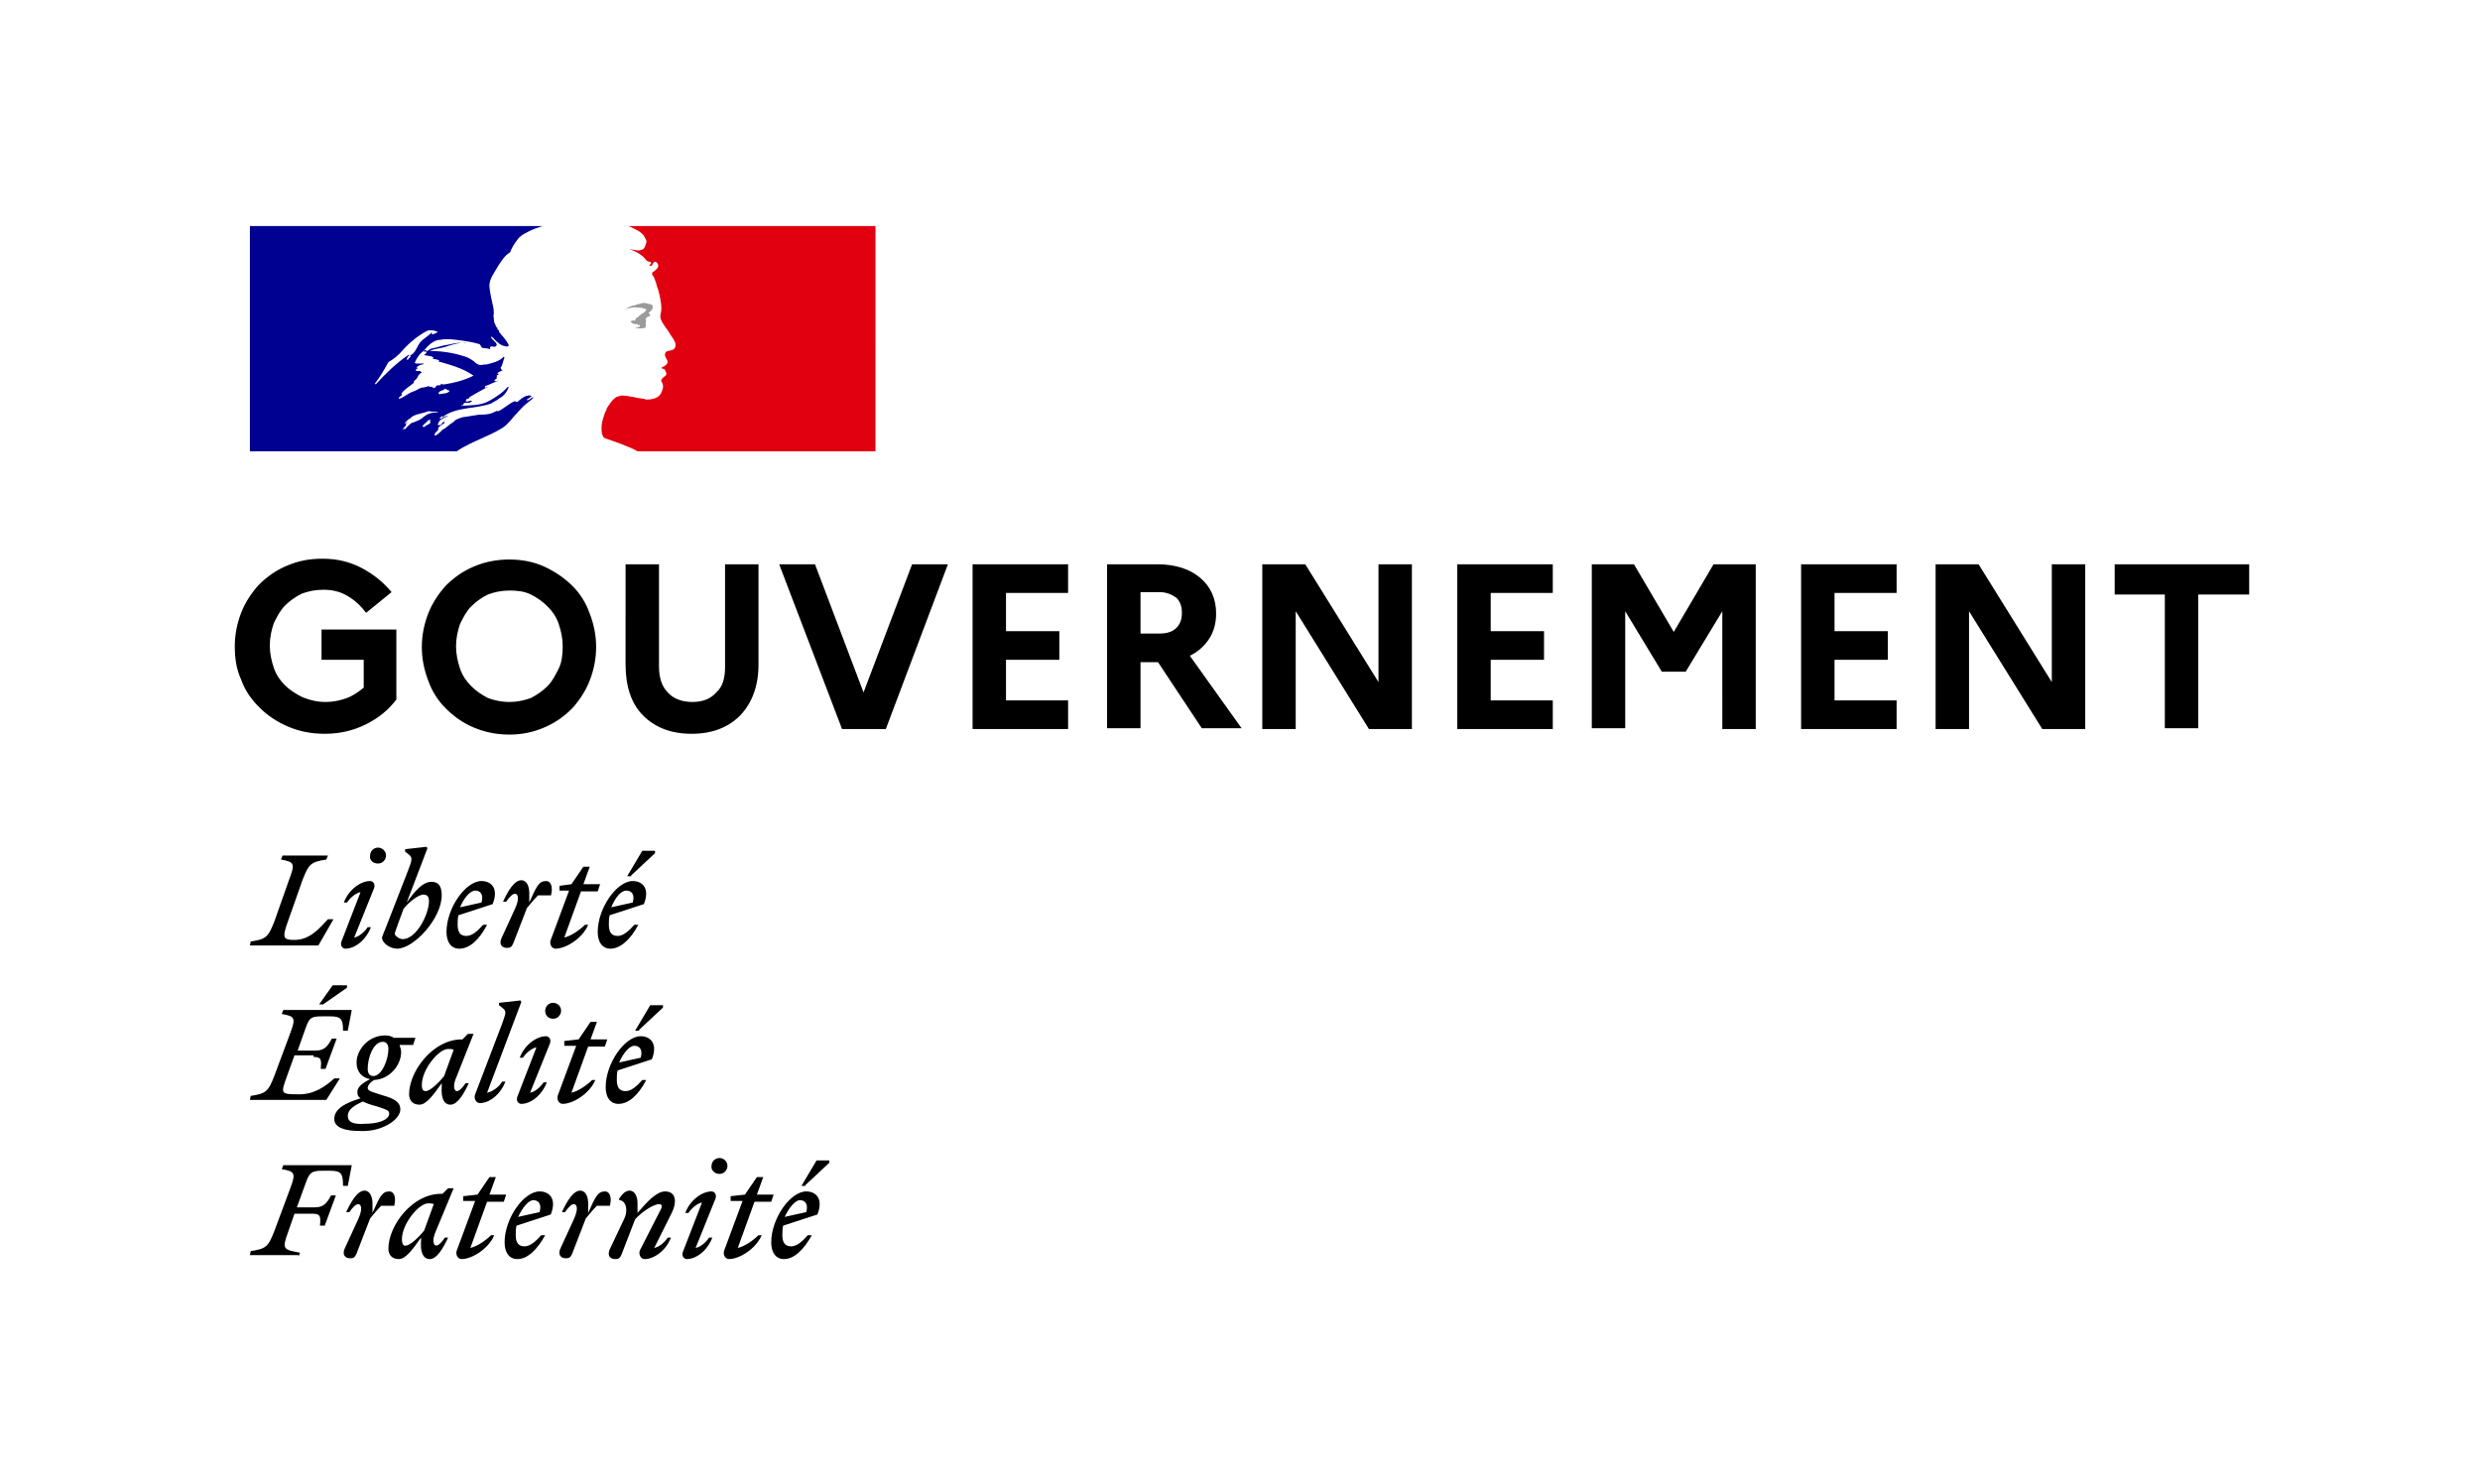
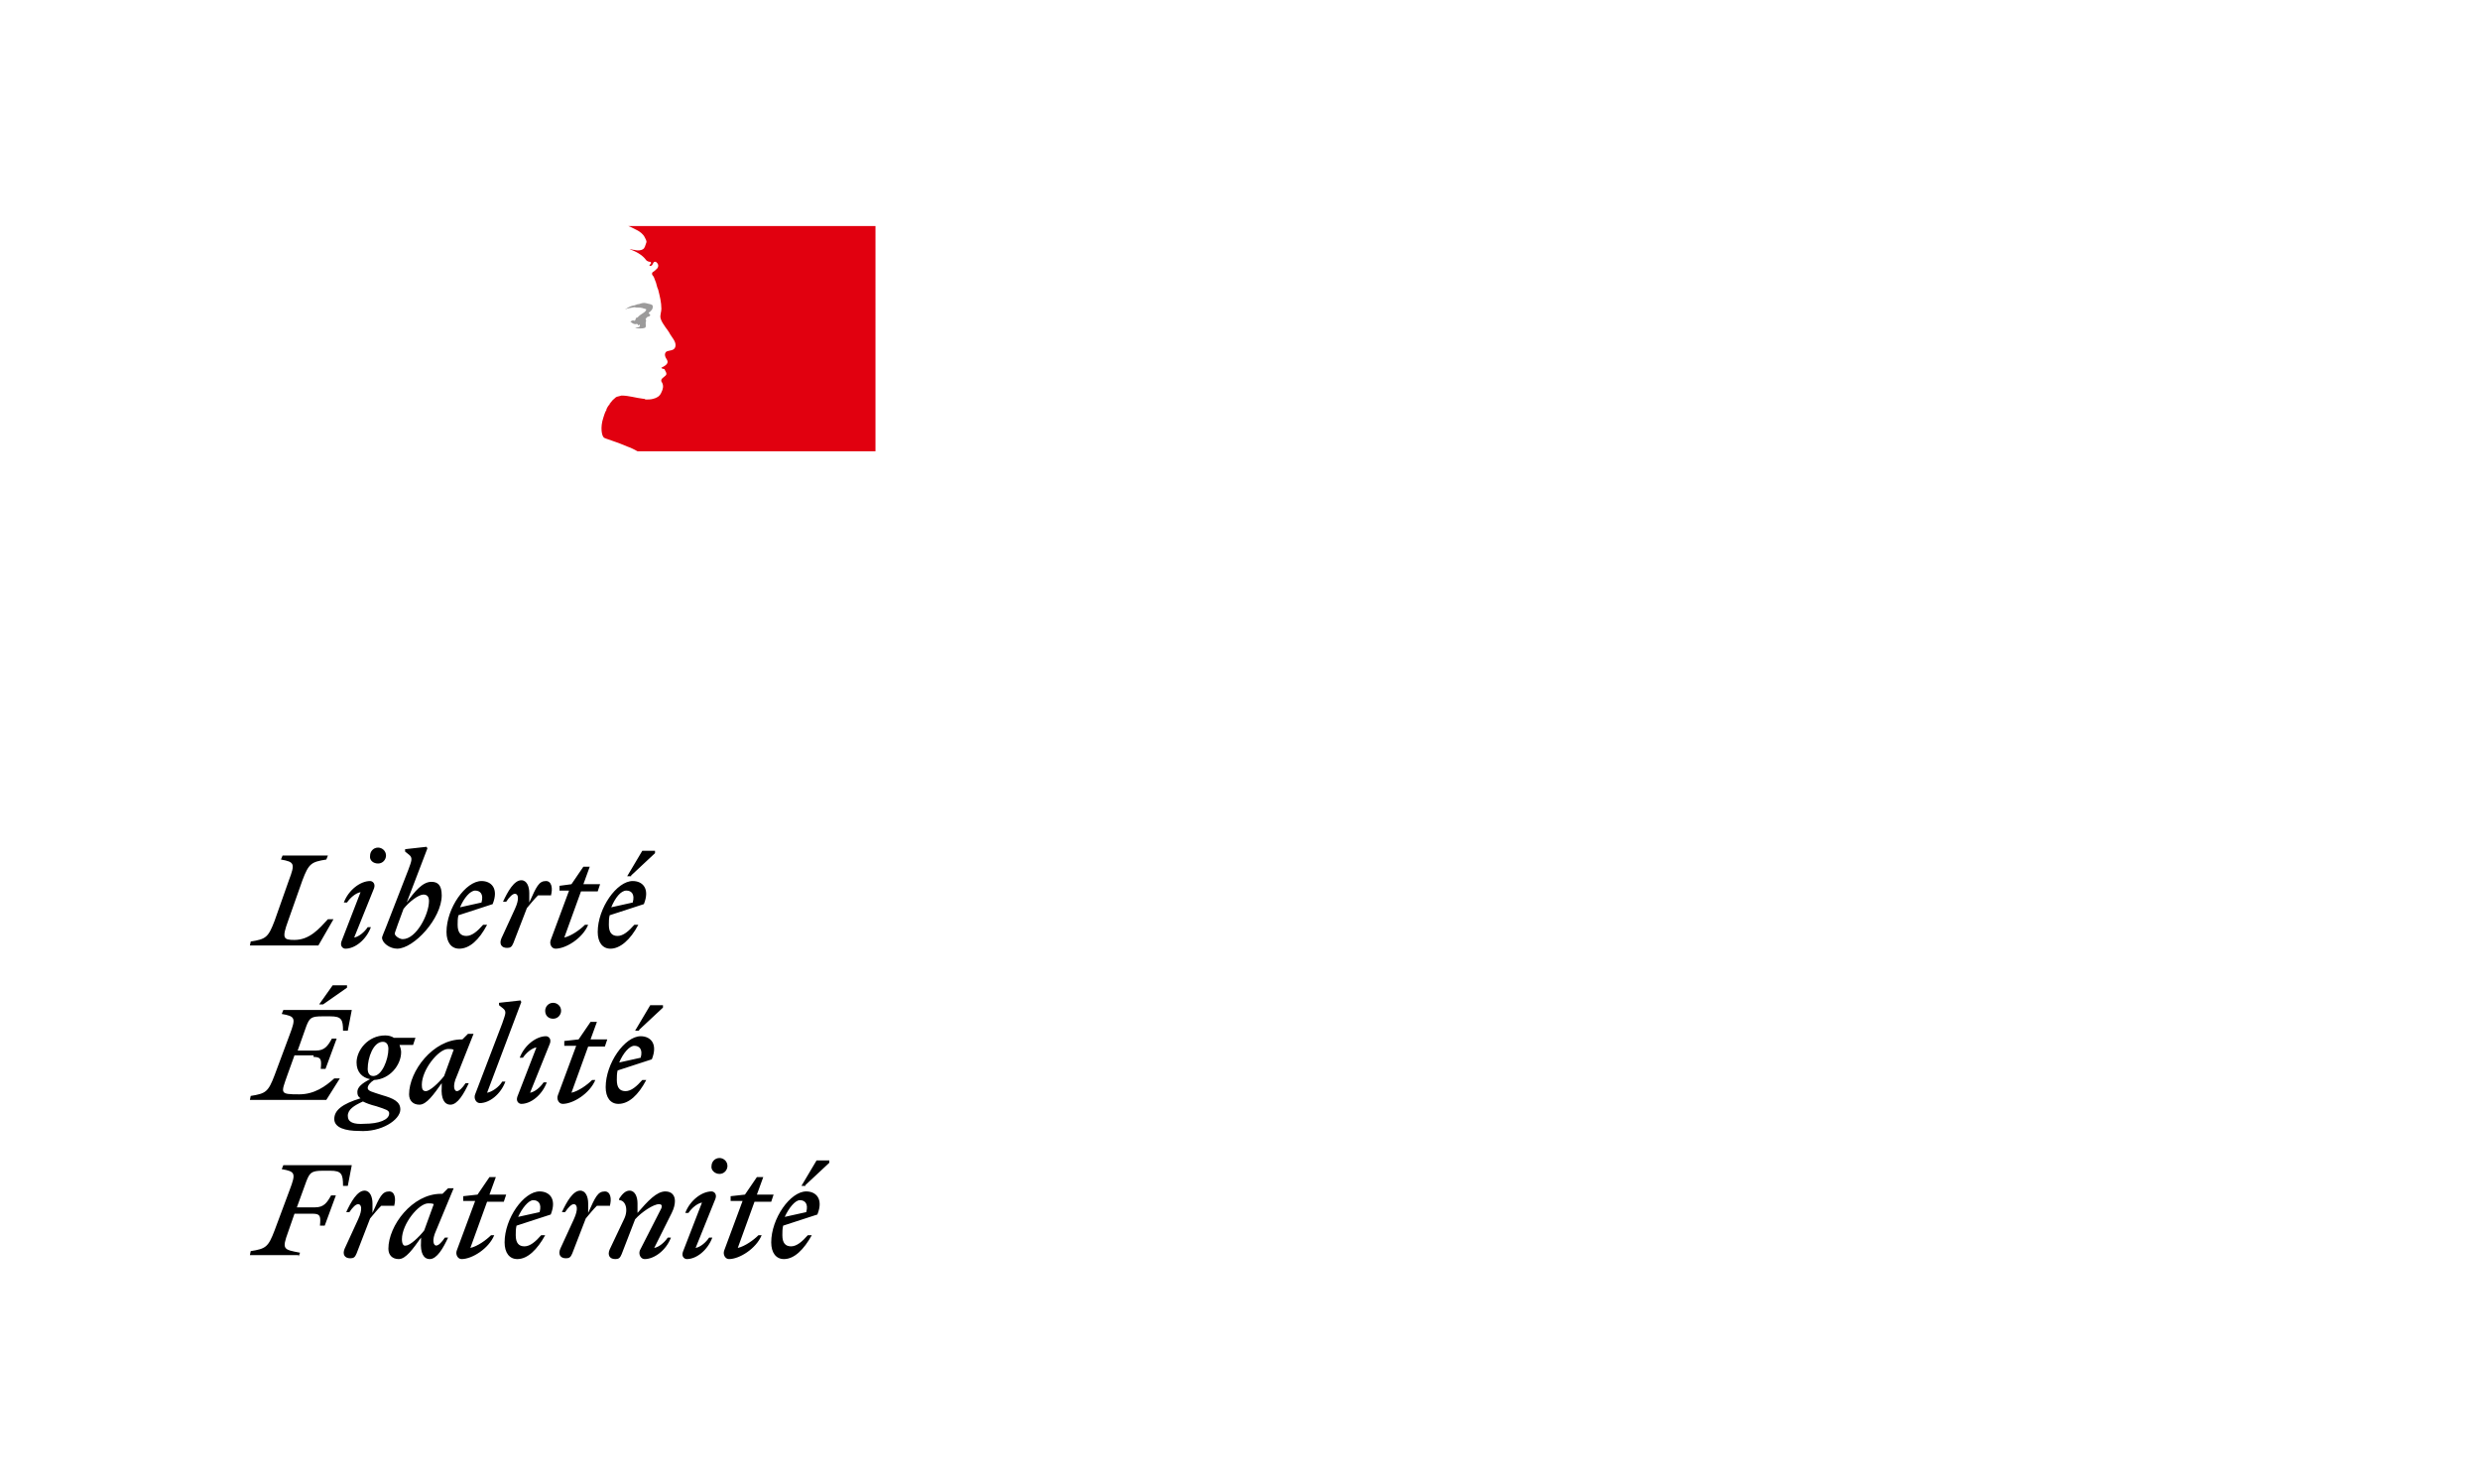
<svg xmlns="http://www.w3.org/2000/svg" version="1.1" x="0px" y="0px" viewBox="0 0 311.6 186.5" style="enable-background:new 0 0 311.6 186.5;" xml:space="preserve">
  <style type="text/css">
	.st0{fill:#FFFFFF;}
	.st1{fill:#000091;}
	.st2{fill:#E1000F;}
	.st3{fill:#9C9B9B;}
</style>
  <g id="Fond">
    <rect x="0" class="st0" width="311.6" height="186.5" />
  </g>
  <g id="Calque_1">
    <path id="Devise_Républicaine_1_" d="M100.5,150.8c0.6,0,1.1,0.4,0.8,1.5l-2.7,0.6C99.1,151.8,99.9,150.8,100.5,150.8 M102,155.2   h-0.5c-0.7,0.8-1.4,1.4-2.1,1.4c-0.7,0-1.1-0.4-1.1-1.4c0-0.4,0-0.8,0.1-1.2l4.3-1.4c0.8-2-0.2-2.9-1.4-2.9c-2,0-4.4,3.4-4.4,6.4   c0,1.3,0.6,2.1,1.6,2.1C99.8,158.2,101,157,102,155.2 M101.2,148.9l3-2.8v-0.3h-1.6l-1.9,3.2H101.2z M91.9,150.9h1.4l-2.3,6.2   c-0.2,0.5,0.1,1.1,0.6,1.1c1.3,0,3.4-1.3,4.1-3h-0.4c-0.6,0.6-1.7,1.4-2.6,1.6l2.1-5.8h2.1l0.3-0.9h-2.1l0.8-2.2h-0.8l-1.5,2.2   l-1.8,0.2V150.9z M89.9,150.6c0.2-0.6-0.2-0.9-0.5-0.9c-1.2,0-2.7,1.1-3.3,2.7h0.4c0.4-0.6,1.1-1.2,1.7-1.3l-2.4,6.2   c-0.2,0.6,0.2,0.9,0.5,0.9c1.2,0,2.6-1.1,3.2-2.7h-0.4c-0.4,0.6-1.1,1.2-1.7,1.3L89.9,150.6z M90.4,147.5c0.6,0,1-0.5,1-1   c0-0.6-0.5-1-1-1c-0.6,0-1,0.5-1,1C89.3,147,89.8,147.5,90.4,147.5 M76.6,157c-0.3,0.7,0,1.2,0.7,1.2c0.4,0,0.6-0.1,0.8-0.6   l1.7-4.4c0.8-0.9,2.3-1.9,3-1.9c0.5,0,0.4,0.4,0.1,0.9l-2.5,4.9c-0.2,0.5,0.1,1.1,0.6,1.1c1.2,0,2.7-1.1,3.3-2.7h-0.4   c-0.4,0.6-1.1,1.2-1.7,1.3l2.2-4.4c0.3-0.6,0.4-1.1,0.4-1.5c0-0.7-0.4-1.2-1.2-1.2c-1.1,0-2.2,1.2-3.5,2.7v-1.2   c0-0.8-0.3-1.6-1-1.6c-0.5,0-0.9,0.4-1.3,1v0.2c0.8,0,1.2,1.2,0.6,2.4L76.6,157z M76.6,151.6c0.3-1,0.1-1.9-0.6-1.9   c-0.9,0-1.2,0.7-2.1,2.7v-1.2c0-0.8-0.3-1.6-1-1.6c-0.9,0-1.7,1.4-2.3,2.7H71c0.4-0.6,0.8-1,1.1-1c0.4,0,0.6,0.6,0,1.9l-1.7,3.7   c-0.3,0.7,0,1.2,0.7,1.2c0.4,0,0.6-0.1,0.8-0.6l1.7-4.4c0.5-0.6,0.9-1.1,1.4-1.6H76.6z M67,150.8c0.6,0,1.1,0.4,0.8,1.5l-2.7,0.6   C65.6,151.8,66.4,150.8,67,150.8 M68.5,155.2H68c-0.7,0.8-1.4,1.4-2.1,1.4c-0.7,0-1.1-0.4-1.1-1.4c0-0.4,0-0.8,0.1-1.2l4.3-1.4   c0.8-2-0.2-2.9-1.4-2.9c-2,0-4.4,3.4-4.4,6.4c0,1.3,0.6,2.1,1.6,2.1C66.3,158.2,67.5,157,68.5,155.2 M58.3,150.9h1.4l-2.3,6.2   c-0.2,0.5,0.1,1.1,0.6,1.1c1.3,0,3.4-1.3,4.1-3h-0.4c-0.6,0.6-1.7,1.4-2.6,1.6l2.1-5.8h2.1l0.3-0.9h-2.1l0.8-2.2h-0.8l-1.5,2.2   l-1.8,0.2V150.9z M50.5,155.7c0-1.9,2.1-4.5,3.3-4.5c0.3,0,0.5,0,0.7,0.1l-1.2,3.3c-0.7,0.9-1.8,1.9-2.3,1.9   C50.7,156.6,50.5,156.3,50.5,155.7 M57,149.3l-0.7,0l-0.7,0.7h-0.2c-3.6,0-6.6,4-6.6,6.9c0,0.8,0.5,1.3,1.3,1.3   c0.9,0,1.8-1.3,2.8-2.7l0,0.5c-0.1,1.4,0.3,2.2,1.1,2.2c0.9,0,1.7-1.4,2.3-2.7h-0.4c-0.4,0.6-0.8,1-1.1,1c-0.3,0-0.6-0.6,0-1.9   L57,149.3z M49.5,151.6c0.3-1,0.1-1.9-0.6-1.9c-0.9,0-1.2,0.7-2.1,2.7v-1.2c0-0.8-0.3-1.6-1-1.6c-0.9,0-1.7,1.4-2.3,2.7h0.4   c0.4-0.6,0.8-1,1.1-1c0.4,0,0.6,0.6,0,1.9l-1.7,3.7c-0.3,0.7,0,1.2,0.7,1.2c0.4,0,0.6-0.1,0.8-0.6l1.7-4.4c0.5-0.6,0.9-1.1,1.4-1.6   H49.5z M37.5,157.9l0.2-0.5c-2.1-0.4-2.3-0.4-1.5-2.6l0.8-2.3h2.3c1,0,1,0.4,0.9,1.5h0.6l1.4-3.8h-0.6c-0.5,0.9-0.9,1.5-2,1.5h-2.3   l1.2-3.3c0.4-1,0.6-1.3,2-1.3h1c1.4,0,1.6,0.4,1.6,1.9h0.6l0.5-2.6h-8.6l-0.2,0.5c1.7,0.3,1.8,0.5,1,2.6l-1.9,5.1   c-0.8,2.1-1.1,2.3-3,2.6l-0.1,0.5H37.5z M79.7,131.4c0.6,0,1.1,0.4,0.8,1.5l-2.7,0.6C78.3,132.3,79.1,131.4,79.7,131.4 M81.2,135.7   h-0.5c-0.7,0.8-1.4,1.4-2.1,1.4c-0.7,0-1.1-0.4-1.1-1.4c0-0.4,0-0.8,0.1-1.2l4.3-1.4c0.8-2-0.2-2.9-1.4-2.9c-2,0-4.4,3.4-4.4,6.4   c0,1.3,0.6,2.1,1.6,2.1C79,138.7,80.2,137.6,81.2,135.7 M80.3,129.4l3-2.8v-0.3h-1.6l-1.9,3.2H80.3z M71,131.4h1.4l-2.3,6.2   c-0.2,0.5,0.1,1.1,0.6,1.1c1.3,0,3.4-1.3,4.1-3h-0.4c-0.6,0.6-1.7,1.4-2.6,1.6l2.1-5.8h2.1l0.3-0.9h-2.1l0.8-2.2h-0.8l-1.5,2.2   l-1.8,0.2V131.4z M69.1,131.1c0.2-0.6-0.2-0.9-0.5-0.9c-1.2,0-2.7,1.1-3.3,2.7h0.4c0.4-0.6,1.1-1.2,1.7-1.3l-2.4,6.2   c-0.2,0.6,0.2,0.9,0.5,0.9c1.2,0,2.6-1.1,3.2-2.7h-0.4c-0.4,0.6-1.1,1.2-1.7,1.3L69.1,131.1z M69.5,128c0.6,0,1-0.5,1-1   c0-0.6-0.5-1-1-1c-0.6,0-1,0.5-1,1C68.5,127.6,68.9,128,69.5,128 M61.2,137.3l4.3-11.4l-0.1-0.2l-2.7,0.3v0.3l0.5,0.4   c0.5,0.4,0.3,0.7-0.1,1.9l-3.4,8.9c-0.2,0.5,0.1,1.1,0.6,1.1c1.2,0,2.6-1.1,3.2-2.7h-0.4C62.7,136.6,61.8,137.2,61.2,137.3    M53,136.3c0-1.9,2.1-4.5,3.3-4.5c0.3,0,0.5,0,0.7,0.1l-1.2,3.3c-0.7,0.9-1.8,1.9-2.3,1.9C53.1,137.1,53,136.8,53,136.3    M59.5,129.9l-0.7,0l-0.7,0.7H58c-3.6,0-6.6,4-6.6,6.9c0,0.8,0.5,1.3,1.3,1.3c0.9,0,1.8-1.3,2.8-2.7l0,0.5   c-0.1,1.4,0.3,2.2,1.1,2.2c0.9,0,1.7-1.4,2.3-2.7h-0.4c-0.4,0.6-0.8,1-1.1,1c-0.3,0-0.6-0.6,0-1.9L59.5,129.9z M43.7,140.2   c0-0.8,0.8-1.3,1.9-1.8c0.4,0.2,0.9,0.4,1.7,0.6c1.2,0.4,1.6,0.5,1.6,0.9c0,0.8-1.3,1.3-3.1,1.3C44.4,141.3,43.7,141,43.7,140.2    M46.9,135.2c-0.5,0-0.7-0.4-0.7-0.9c0-1.4,0.7-3.4,1.9-3.4c0.5,0,0.7,0.4,0.7,0.9C48.8,133.1,48,135.2,46.9,135.2 M50.3,139.4   c0-1-0.9-1.4-2.3-1.8c-1.2-0.4-1.8-0.5-1.8-0.9c0-0.3,0.3-0.7,0.8-1c2-0.1,3.4-1.9,3.4-3.5c0-0.3-0.1-0.6-0.2-0.9h1.7l0.3-0.9h-2.7   c-0.3-0.2-0.7-0.3-1.1-0.3c-2.2,0-3.6,1.9-3.6,3.4c0,1.2,0.7,1.9,1.7,2.1c-1,0.5-1.6,1-1.6,1.6c0,0.4,0.1,0.6,0.4,0.8   c-2.3,0.7-3.3,1.5-3.3,2.6c0,1.1,1.4,1.5,3.1,1.5C47.9,142.3,50.3,140.7,50.3,139.4 M39.4,132.8c1,0,1,0.4,0.9,1.5h0.6l1.4-3.8   h-0.6c-0.5,0.9-0.9,1.5-2,1.5h-2.3l1.1-3.1c0.4-1,0.6-1.2,2-1.2h1c1.4,0,1.6,0.4,1.6,1.8h0.6l0.5-2.6h-8.6l-0.2,0.5   c1.7,0.3,1.8,0.5,1,2.6l-1.9,5.1c-0.8,2.1-1.1,2.3-3,2.6l-0.1,0.5H41l1.7-2.7H42c-1.1,1-2.5,2-4.4,2c-2.5,0-2.3-0.1-1.5-2.4   l0.9-2.5H39.4z M40.6,126.2l3-2.1v-0.3h-1.8l-1.7,2.4H40.6z M78.7,111.9c0.6,0,1.1,0.4,0.8,1.5l-2.7,0.6   C77.3,112.8,78,111.9,78.7,111.9 M80.2,116.2h-0.5c-0.7,0.8-1.4,1.4-2.1,1.4c-0.7,0-1.1-0.4-1.1-1.4c0-0.4,0-0.8,0.1-1.2l4.3-1.4   c0.8-2-0.2-2.9-1.4-2.9c-2,0-4.4,3.4-4.4,6.4c0,1.3,0.6,2.1,1.6,2.1C77.9,119.2,79.2,118.1,80.2,116.2 M79.3,110l3-2.8v-0.3h-1.6   l-1.9,3.2H79.3z M70.4,111.9h1.1l-2.3,6.2c-0.2,0.5,0.1,1.1,0.6,1.1c1.3,0,3.4-1.3,4.1-3h-0.4c-0.6,0.6-1.7,1.4-2.6,1.6l2.1-5.8   h2.1l0.3-0.9h-2.1l0.8-2.2h-0.8l-1.5,2.2l-1.5,0.2V111.9z M69.2,112.6c0.3-1,0.1-1.9-0.6-1.9c-0.9,0-1.2,0.7-2.1,2.7v-1.2   c0-0.8-0.3-1.6-1-1.6c-0.9,0-1.7,1.4-2.3,2.7h0.4c0.4-0.6,0.8-1,1.1-1c0.4,0,0.6,0.6,0,1.9l-1.7,3.7c-0.3,0.7,0,1.2,0.7,1.2   c0.4,0,0.6-0.1,0.8-0.6l1.7-4.4c0.5-0.6,0.9-1.1,1.4-1.6H69.2z M59.7,111.9c0.6,0,1.1,0.4,0.8,1.5l-2.7,0.6   C58.3,112.8,59.1,111.9,59.7,111.9 M61.2,116.2h-0.5c-0.7,0.8-1.4,1.4-2.1,1.4c-0.7,0-1.1-0.4-1.1-1.4c0-0.4,0-0.8,0.1-1.2l4.3-1.4   c0.8-2-0.2-2.9-1.4-2.9c-2,0-4.4,3.4-4.4,6.4c0,1.3,0.6,2.1,1.6,2.1C59,119.2,60.2,118.1,61.2,116.2 M50.6,118c-0.4,0-1-0.4-1-0.7   c0-0.1,0.2-0.6,0.4-1.2l0.7-1.9c0.7-0.9,1.9-1.8,2.5-1.8c0.4,0,0.7,0.2,0.7,0.8C53.9,114.9,52.3,118,50.6,118 M55.5,112.5   c0-1.3-0.5-1.7-1.3-1.7c-1.1,0-2.1,1.2-3.1,2.6l2.6-6.8l-0.1-0.2l-2.7,0.3v0.3l0.5,0.4c0.5,0.4,0.3,0.8-0.1,1.9l-2.8,7.2   c-0.2,0.5-0.5,1.2-0.5,1.3c0,0.7,1,1.4,1.9,1.4C52,119.2,55.5,115.4,55.5,112.5 M47,111.6c0.2-0.6-0.2-0.9-0.5-0.9   c-1.2,0-2.7,1.1-3.3,2.7h0.4c0.4-0.6,1.1-1.2,1.7-1.3l-2.4,6.2c-0.2,0.6,0.2,0.9,0.5,0.9c1.2,0,2.6-1.1,3.2-2.7h-0.4   c-0.4,0.6-1.1,1.2-1.7,1.3L47,111.6z M47.5,108.5c0.6,0,1-0.5,1-1c0-0.6-0.5-1-1-1c-0.6,0-1,0.5-1,1   C46.4,108.1,46.9,108.5,47.5,108.5 M41.2,107.5h-5.7l-0.2,0.5c1.7,0.3,1.8,0.5,1,2.6l-1.8,5.1c-0.8,2.1-1.1,2.3-3,2.6l-0.1,0.5H40   l1.9-3.3h-0.7c-1.1,1.2-2.3,2.6-4.2,2.6c-1.4,0-1.6-0.2-0.8-2.4l1.8-5.1c0.8-2.1,1.1-2.3,3-2.6L41.2,107.5z" />
-     <path d="M40.9,88.2c1,0,1.9-0.2,2.7-0.5c0.8-0.3,1.5-0.8,2.1-1.3v-3.5h-5.3v-3.8h9.4v8.8c-1,1.3-2.2,2.3-3.8,3.1s-3.3,1.2-5.2,1.2   c-1.7,0-3.2-0.3-4.6-0.9c-1.4-0.6-2.6-1.4-3.6-2.4c-1-1-1.8-2.1-2.3-3.5c-0.6-1.3-0.8-2.7-0.8-4.2c0-1.5,0.3-2.9,0.8-4.2   c0.5-1.3,1.3-2.5,2.2-3.5c1-1,2.1-1.8,3.5-2.4s2.8-0.9,4.5-0.9c1.9,0,3.5,0.4,5,1.2c1.5,0.8,2.7,1.8,3.7,3L46,77   c-0.6-0.8-1.3-1.5-2.3-2.1s-2-0.8-3.1-0.8c-1,0-1.9,0.2-2.7,0.5c-0.8,0.4-1.5,0.9-2.1,1.5c-0.6,0.6-1,1.4-1.4,2.2   c-0.3,0.9-0.5,1.8-0.5,2.8s0.2,1.9,0.5,2.8c0.3,0.9,0.8,1.6,1.4,2.2c0.6,0.6,1.4,1.1,2.2,1.5C39,88,39.9,88.2,40.9,88.2z M64,70.3   c1.6,0,3.1,0.3,4.4,0.9s2.5,1.4,3.5,2.4c1,1,1.7,2.1,2.2,3.5c0.5,1.3,0.8,2.7,0.8,4.2c0,1.5-0.3,2.9-0.8,4.2   c-0.5,1.3-1.3,2.5-2.2,3.5c-1,1-2.1,1.8-3.5,2.4s-2.8,0.9-4.4,0.9c-1.6,0-3.1-0.3-4.5-0.9s-2.5-1.4-3.5-2.4c-1-1-1.7-2.1-2.2-3.5   c-0.5-1.3-0.8-2.7-0.8-4.2c0-1.5,0.3-2.9,0.8-4.2c0.5-1.3,1.3-2.5,2.2-3.5c1-1,2.1-1.8,3.5-2.4S62.4,70.3,64,70.3z M64,88.2   c1,0,1.9-0.2,2.7-0.5c0.8-0.4,1.5-0.9,2.1-1.5c0.6-0.6,1-1.4,1.4-2.2s0.5-1.8,0.5-2.8s-0.2-1.9-0.5-2.8c-0.3-0.9-0.8-1.6-1.4-2.2   c-0.6-0.6-1.3-1.1-2.1-1.5c-0.8-0.4-1.7-0.5-2.7-0.5c-1,0-1.9,0.2-2.7,0.5c-0.8,0.4-1.5,0.9-2.1,1.5c-0.6,0.6-1,1.4-1.4,2.2   c-0.3,0.9-0.5,1.8-0.5,2.8s0.2,1.9,0.5,2.8c0.3,0.9,0.8,1.6,1.4,2.2c0.6,0.6,1.3,1.1,2.1,1.5C62.1,88,63,88.2,64,88.2z M91.1,83.8   V70.9h4.2v12.6c0,2.7-0.8,4.8-2.3,6.4c-1.5,1.5-3.5,2.3-6.1,2.3c-2.6,0-4.6-0.8-6.1-2.3s-2.2-3.7-2.2-6.4V70.9h4.2v12.9   c0,1.4,0.4,2.5,1.1,3.2c0.7,0.8,1.8,1.2,3.1,1.2c1.3,0,2.3-0.4,3-1.2C90.8,86.3,91.1,85.2,91.1,83.8z M97.9,70.9h4.5l6.1,16.1   l6.1-16.1h4.5l-7.8,20.7h-5.5L97.9,70.9z M122.2,91.5V70.9h12v3.6h-7.8v4.8h6.7v3.6h-6.7V88h7.8v3.6H122.2z M139.1,91.5V70.9h6.3   c2.3,0,4.1,0.6,5.4,1.7c1.3,1.1,2,2.6,2,4.5c0,1.2-0.3,2.3-0.9,3.2c-0.6,0.9-1.4,1.6-2.4,2.1l6.5,9.1h-5l-5.5-8.3h-2.2v8.3H139.1z    M145.7,74.4h-2.4v5.2h2.4c0.9,0,1.6-0.2,2.1-0.7c0.5-0.5,0.7-1.1,0.7-1.9c0-0.8-0.2-1.4-0.7-1.9C147.2,74.7,146.6,74.4,145.7,74.4   z M158.6,91.5V70.9h5.4l9.2,14.8V70.9h4.2v20.7H172l-9.2-14.8v14.8H158.6z M183.1,91.5V70.9h12v3.6h-7.8v4.8h6.7v3.6h-6.7V88h7.8   v3.6H183.1z M200,91.5V70.9h5.3l5,8.5l5-8.5h5.3v20.7h-4.2V76.8l-4.6,7.6h-3l-4.6-7.6v14.7H200z M226.3,91.5V70.9h12v3.6h-7.8v4.8   h6.7v3.6h-6.7V88h7.8v3.6H226.3z M243.2,91.5V70.9h5.4l9.2,14.8V70.9h4.2v20.7h-5.4l-9.2-14.8v14.8H243.2z M265.7,74.7v-3.8h16.9   v3.8h-6.4v16.8H272V74.7H265.7z" />
    <g id="Marianne">
-       <path id="Fond_2_" class="st0" d="M63.6,53.4c0.3-0.3,0.6-0.6,0.9-1h0c0.6-0.6,1.1-1.3,1.8-1.8c0.2-0.2,0.4-0.3,0.6-0.5    c0.1-0.1,0.1-0.2,0.1-0.2c-0.3,0.1-0.4,0.3-0.7,0.4c-0.1,0-0.1-0.1-0.1-0.1c0.2-0.1,0.4-0.3,0.6-0.4c0,0,0,0,0,0    c-0.1,0-0.1-0.1-0.1-0.1c-0.7-0.1-1.2,0.4-1.7,0.8c-0.1,0.1-0.2-0.1-0.3-0.1c-0.8,0.3-1.4,1-2.2,1.3v-0.1c-0.3,0.1-0.6,0.3-1,0.4    c-0.5,0.1-0.9,0.1-1.3,0.1c-0.6,0.1-1.3,0.2-1.9,0.3c0,0,0,0-0.1,0c-0.3,0.1-0.7,0.2-1,0.4c0,0,0,0,0,0c0,0-0.1,0.1-0.1,0.1    c-0.1,0.1-0.2,0.2-0.4,0.3c-0.3,0.2-0.6,0.5-0.9,0.7c0,0-0.1,0-0.1,0c-0.3,0.3-0.6,0.6-0.9,0.8c0,0-0.1,0-0.2,0c0,0,0,0,0,0    c0,0,0,0,0-0.1c0-0.1,0.1-0.2,0.1-0.2c0.1-0.1,0.1-0.2,0.2-0.2c0.1-0.1,0.1-0.2,0.2-0.3c0,0,0-0.1,0-0.1c0,0,0,0-0.1,0    c0.3-0.3,0.6-0.5,0.9-0.7v0c0,0-0.1,0-0.1-0.1c0,0,0.1-0.1,0.1-0.1c0,0,0,0,0,0c0,0,0,0,0,0c-0.1,0.1-0.2,0.1-0.3,0.2    c-0.1,0.1-0.2,0.4-0.4,0.3c0,0-0.1,0-0.1,0c0,0,0,0-0.1,0c0,0,0,0,0,0c0,0,0,0,0,0c0,0,0,0,0,0c0,0,0,0,0,0c0,0,0,0,0,0    c0,0,0,0,0,0c0,0,0,0,0-0.1c0,0,0,0,0,0c0,0,0-0.1,0.1-0.1c0,0,0,0,0-0.1c0,0,0-0.1,0.1-0.1c0,0,0-0.1,0-0.1    c0.1-0.1,0.2-0.2,0.4-0.3h0c0.2-0.1,0.4-0.2,0.6-0.3c0,0,0.1-0.1,0.1-0.1c-0.3,0.1-0.6,0.2-0.9,0.4c0,0-0.1,0-0.1,0    c0,0-0.1,0-0.1,0c0,0,0,0,0,0c0.1-0.1,0.2-0.2,0.3-0.3c0.1,0,0.1,0,0.1,0.1c1.7-1.3,4.1-1,6.1-1.7c0.2-0.1,0.3-0.2,0.5-0.3    c0.3-0.1,0.5-0.4,0.8-0.5c0.4-0.3,0.7-0.7,0.9-1.2c0-0.1-0.1-0.1-0.1-0.1c-0.7,0.8-1.5,1.3-2.4,1.8c-1.1,0.6-2.4,0.5-3.5,0.6    c0.1-0.1,0.2-0.1,0.3-0.1c0-0.2,0.1-0.2,0.2-0.3H59c0.1,0,0.1-0.1,0.1-0.1c0.1,0,0.3-0.1,0.2-0.1c-0.2-0.2-0.5,0.2-0.8,0    c0.1-0.1,0.1-0.3,0.2-0.3h0.2c0-0.1,0.1-0.2,0.1-0.2c0.8-0.5,1.6-0.9,2.3-1.3c-0.2,0-0.3,0.2-0.4,0.1c0.1,0,0-0.2,0.1-0.2    c0.6-0.2,1.1-0.5,1.7-0.7c-0.2,0-0.4,0.2-0.6,0c0.1-0.1,0.2-0.2,0.3-0.2v-0.2c0-0.1,0.1-0.1,0.1-0.1c-0.1,0-0.1-0.1-0.1-0.1    c0.1-0.1,0.2-0.1,0.3-0.2c-0.1,0-0.2,0-0.2-0.1c0.2-0.2,0.4-0.3,0.7-0.3c-0.1-0.1-0.2,0-0.2-0.1c0-0.1,0.1-0.1,0.1-0.1H63    c-0.1-0.1-0.1-0.2-0.1-0.2c0.3-0.4,0.3-0.9,0.5-1.3c-0.1,0-0.1,0-0.1-0.1c-0.5,0.6-1.4,0.8-2.2,1h-0.3c-0.3,0.1-0.6,0.1-0.9-0.1    c-0.2-0.1-0.3-0.3-0.5-0.4c-0.4-0.3-0.9-0.5-1.3-0.6c-1.3-0.4-2.7-0.6-4.1-0.6c0.6-0.3,1.2-0.3,1.9-0.5c0.9-0.3,1.8-0.6,2.7-0.5    c-0.2-0.1-0.4,0-0.5,0c-0.8-0.1-1.5,0.2-2.3,0.3c-0.5,0.1-1,0.3-1.6,0.4c-0.3,0.1-0.5,0.4-0.9,0.4v-0.2c0.5-0.6,1.2-1.3,2-1.3    c1-0.2,1.9,0,2.8,0.1c0.7,0.1,1.3,0.2,2,0.4c0.3,0,0.3,0.4,0.5,0.5c0.3,0.1,0.6,0,1,0.2c0-0.1-0.1-0.2,0-0.3    c0.2-0.2,0.5,0.1,0.7-0.1c0.4-0.3-0.4-0.7-0.6-1.1c0-0.1,0.1-0.1,0.1-0.1c0.4,0.4,0.7,0.8,1.3,1.1c0.3,0.1,0.9,0.3,0.8-0.1    c-0.3-0.6-0.8-1.1-1.2-1.6v-0.2c-0.1,0-0.1-0.1-0.2-0.1v-0.2c-0.2-0.1-0.2-0.3-0.3-0.5c-0.2-0.3-0.1-0.6-0.2-1    C62.1,39.3,62,39,62,38.7c-0.2-0.9-0.4-1.7-0.5-2.6c-0.1-1,0.6-1.8,1.1-2.7c0.4-0.6,0.8-1.3,1.5-1.7c0.2-0.6,0.6-1.2,1-1.7    c0.4-0.5,1.1-0.8,1.7-1.1c0.7-0.3,1.4-0.5,1.4-0.5l10.7,0c0,0,0.1,0,0.3,0.1c0.2,0.1,0.6,0.3,0.8,0.4c0.4,0.2,0.8,0.5,1,0.9    c0.1,0.2,0.3,0.5,0.2,0.7c-0.1,0.3-0.2,0.7-0.4,0.8c-0.3,0.2-0.7,0.2-1.1,0.1c-0.2,0-0.4-0.1-0.6-0.1c0.8,0.3,1.6,0.7,2.1,1.4    c0.1,0.1,0.3,0.2,0.5,0.2c0.1,0,0.1,0.1,0.1,0.2c-0.1,0.1-0.2,0.2-0.2,0.3h0.2c0.3-0.1,0.2-0.6,0.6-0.5c0.3,0.2,0.4,0.5,0.2,0.8    c-0.2,0.2-0.4,0.4-0.6,0.5c-0.1,0.1-0.1,0.3,0,0.4c0.2,0.2,0.2,0.4,0.3,0.6c0.2,0.4,0.2,0.8,0.4,1.2c0.2,0.8,0.4,1.6,0.4,2.4    c0,0.4-0.2,0.8-0.1,1.2c0.1,0.4,0.4,0.8,0.6,1.1c0.2,0.3,0.4,0.5,0.6,0.9c0.3,0.5,0.9,1.1,0.6,1.7c-0.2,0.4-0.8,0.3-1.1,0.5    c-0.3,0.3-0.1,0.7,0.1,1c0.3,0.5-0.3,0.8-0.7,1c0.1,0.2,0.3,0.1,0.4,0.2c0.1,0.3,0.3,0.4,0.2,0.7c-0.2,0.3-0.9,0.5-0.5,1    c0.2,0.4,0.1,0.8-0.1,1.2c-0.2,0.5-0.6,0.7-1,0.8c-0.3,0.1-0.7,0.1-1,0.1c-0.1-0.1-0.2-0.1-0.3-0.1c-0.9-0.1-1.8-0.4-2.7-0.4    c-0.3,0.1-0.5,0.1-0.7,0.2c-0.2,0.2-0.5,0.4-0.6,0.6c0,0,0,0,0,0c0,0-0.1,0.1-0.1,0.1c0,0,0,0.1-0.1,0.1c0,0,0,0,0,0.1    c-0.2,0.2-0.3,0.4-0.4,0.6c0,0,0,0,0,0c0,0,0,0.1,0,0.1c-0.2,0.3-0.3,0.7-0.4,1c-0.4,1.2-0.2,2.3,0.1,2.5c0.1,0.1,1.8,0.6,2.9,1.1    c0.6,0.2,0.9,0.4,1.3,0.6l-22,0c1-0.7,2-1.1,3.5-1.8C61.6,54.6,63.1,53.9,63.6,53.4 M55.4,49.5c-0.1,0-0.3,0.1-0.3-0.1    c0.1-0.3,0.4-0.3,0.6-0.4c0.1-0.1,0.3-0.2,0.4-0.1c0.1,0.2,0.3,0.1,0.4,0.2C56.2,49.5,55.8,49.4,55.4,49.5 M47.2,48.3    c0,0-0.1-0.1-0.1-0.1c0.7-0.9,1.2-1.8,1.7-2.7c0.7-0.4,1.3-0.9,1.8-1.5c0.9-1,1.9-1.8,3-2.4c0.4-0.2,1-0.1,1.4,0.1    c-0.2,0.2-0.4,0.2-0.6,0.3c-0.1,0-0.1,0-0.2-0.1c0.1-0.1,0.1-0.1,0.1-0.2c-0.5,0.6-1.3,0.9-1.7,1.6c-0.3,0.5-0.5,1.2-1.2,1.4    c-0.2,0.1,0.1-0.2-0.1-0.1C49.6,45.7,48.5,46.9,47.2,48.3 M51.6,44.8c-0.1,0.1-0.1,0.1-0.2,0.2c-0.1,0.1-0.1,0.2-0.2,0.2    c-0.1,0-0.1,0-0.1-0.1c0.1-0.2,0.2-0.4,0.4-0.5C51.6,44.7,51.6,44.8,51.6,44.8 M54.1,52.8c0,0.1-0.1,0.1-0.1,0.2    c0.1,0,0.1,0,0.1,0.1c-0.1,0.1-0.2,0.2-0.4,0.3c0,0,0,0-0.1,0c-0.1,0.1-0.1,0.1-0.2,0.2c-0.1,0.1-0.4,0-0.3-0.1    c0.1-0.1,0.3-0.3,0.4-0.4c0.1-0.1,0.2-0.1,0.2-0.2c0,0,0.1-0.1,0.1-0.1C53.9,52.8,54.2,52.7,54.1,52.8 M53.2,52.4    C53.2,52.4,53.1,52.4,53.2,52.4c-0.2,0.2-0.4,0.3-0.6,0.4c-0.2,0.1-0.5,0.2-0.7,0.3c0,0,0,0,0,0c0,0-0.1,0-0.1,0    c-0.2,0.1-0.4,0.3-0.5,0.4c0,0,0,0-0.1,0.1c0,0,0,0,0,0c0,0,0,0,0,0c0,0-0.1,0.1-0.1,0.1c0,0,0,0,0,0c0,0,0,0,0,0    c0,0-0.1,0.1-0.1,0.1c0,0,0,0.1-0.1,0.1c0,0-0.1,0-0.1,0c0,0,0,0,0,0c0,0-0.1,0-0.1,0c0,0-0.1,0-0.1,0c0,0,0,0,0,0c0,0,0,0,0,0    c-0.1,0.1-0.1,0.1-0.2,0.2c-0.1,0.1-0.2,0.2-0.3,0.3c0,0,0,0,0,0c0,0,0,0,0,0c0,0,0,0,0,0c0,0,0,0,0,0c0,0,0,0,0,0c0,0,0,0,0,0.1    l0,0c0,0,0,0,0,0c0,0,0,0,0,0c0,0,0,0,0,0c0,0,0-0.1,0-0.1l0,0c0,0,0,0,0,0c0.1-0.1,0.1-0.1,0.2-0.2c0,0,0,0,0,0c0,0,0,0,0.1-0.1    c0,0,0.1-0.1,0.1-0.1c0,0,0,0,0,0c0.1-0.1,0.1-0.2,0.2-0.2c0,0,0,0,0,0c0,0,0,0,0,0c0,0,0.1-0.1,0.1-0.1c0,0,0-0.1,0.1-0.1    c0,0,0,0,0,0c0,0,0,0,0,0c0,0,0,0,0,0c0,0,0-0.1,0.1-0.1c0,0,0,0,0,0c0,0,0,0,0,0c0,0,0,0,0-0.1c0,0,0,0,0,0c0,0,0-0.1,0-0.1    c0,0,0,0,0,0c0.1-0.1,0.1-0.2,0.2-0.3c0,0,0,0,0,0c-0.1,0-0.1,0.1-0.2,0.2c-0.1,0-0.2,0-0.1-0.1c0,0,0.1-0.1,0.1-0.1c0,0,0,0,0,0    c0.1-0.1,0.2-0.2,0.3-0.3c0.1,0,0.1-0.1,0.2-0.1c0,0,0,0,0,0c0,0,0.1-0.1,0.1-0.1c0,0,0,0,0,0c0.5-0.5,1.4-0.5,2.1-0.8    c0.3-0.1,0.6,0.1,0.9,0c0.2,0,0.3,0,0.5,0.1C54,51.8,53.6,52.1,53.2,52.4 M54.3,48.7c-0.1-0.1,0.2,0,0.2-0.1H54    c-0.1,0-0.1-0.1-0.1-0.1c-0.3,0.1-0.6,0.2-0.9,0.2c-0.4,0.1-0.7,0.4-1.1,0.5c-0.6,0.2-1.1,0.7-1.7,0.9c-0.1,0-0.1-0.1-0.1-0.1    c0.1-0.2,0.3-0.2,0.4-0.4c0-0.1,0-0.1-0.1-0.1c0.4-0.6,1-0.9,1.6-1.4v-0.2c0.2-0.2,0.4-0.3,0.5-0.6c0.1-0.2,0.3-0.4,0.5-0.5    c-0.1-0.1-0.2-0.1-0.2-0.2c-0.2,0-0.4,0.1-0.6-0.1c0.1-0.1,0.2-0.2,0.3-0.2c0,0-0.1,0-0.1-0.1c-0.1-0.1,0.1-0.2,0.3-0.3    c0.2-0.1,0.5-0.1,0.6-0.2c-0.4-0.1-0.8,0.1-1.2-0.1c0.3-0.7,0.7-1.3,1.3-1.6c0.1,0,0.2,0,0.2,0.1c0,0.3-0.2,0.5-0.4,0.5    c0.4,0.1,0.9,0.1,1.3,0.3c-0.1,0.1-0.2,0.1-0.2,0.1c0.3,0.2,0.6,0.1,0.9,0.3c-0.2,0.2-0.3,0-0.5,0c1.7,0.5,3.4,0.9,4.8,1.9    c-1.2,0.6-2.4,0.9-3.7,1.1c-0.2,0-0.3,0-0.4-0.1c0,0.1,0,0.2-0.1,0.2c-0.2,0-0.4,0-0.5,0.1C54.7,48.8,54.4,48.8,54.3,48.7" />
-       <path id="Rouge_1_" class="st1" d="M63.6,53.4c0.3-0.3,0.6-0.6,0.9-1h0c0.6-0.6,1.1-1.3,1.8-1.8c0.2-0.2,0.4-0.3,0.6-0.5    c0.1-0.1,0.1-0.2,0.1-0.2c-0.3,0.1-0.4,0.3-0.7,0.4c-0.1,0-0.1-0.1-0.1-0.1c0.2-0.1,0.4-0.3,0.6-0.4c0,0,0,0,0,0    c-0.1,0-0.1-0.1-0.1-0.1c-0.7-0.1-1.2,0.4-1.7,0.8c-0.1,0.1-0.2-0.1-0.3-0.1c-0.8,0.3-1.4,1-2.2,1.3v-0.1c-0.3,0.1-0.6,0.3-1,0.4    c-0.5,0.1-0.9,0.1-1.3,0.1c-0.6,0.1-1.3,0.2-1.9,0.3c0,0,0,0-0.1,0c-0.3,0.1-0.7,0.2-1,0.4c0,0,0,0,0,0c0,0-0.1,0.1-0.1,0.1    c-0.1,0.1-0.2,0.2-0.4,0.3c-0.3,0.2-0.6,0.5-0.9,0.7c0,0-0.1,0-0.1,0c-0.3,0.3-0.6,0.6-0.9,0.8c0,0-0.1,0-0.2,0c0,0,0,0,0,0    c0,0,0,0,0-0.1c0-0.1,0.1-0.2,0.1-0.2c0.1-0.1,0.1-0.2,0.2-0.2c0.1-0.1,0.1-0.2,0.2-0.3c0,0,0-0.1,0-0.1c0,0,0,0-0.1,0    c0.3-0.3,0.6-0.5,0.9-0.7v0c0,0-0.1,0-0.1-0.1c0,0,0.1-0.1,0.1-0.1c0,0,0,0,0,0c0,0,0,0,0,0c-0.1,0.1-0.2,0.1-0.3,0.2    c-0.1,0.1-0.2,0.4-0.4,0.3c0,0-0.1,0-0.1,0c0,0,0,0-0.1,0c0,0,0,0,0,0c0,0,0,0,0,0c0,0,0,0,0,0c0,0,0,0,0,0c0,0,0,0,0,0    c0,0,0,0,0,0c0,0,0,0,0-0.1c0,0,0,0,0,0c0,0,0-0.1,0.1-0.1c0,0,0,0,0-0.1c0,0,0-0.1,0.1-0.1c0,0,0-0.1,0-0.1    c0.1-0.1,0.2-0.2,0.4-0.3h0c0.2-0.1,0.4-0.2,0.6-0.3c0,0,0.1-0.1,0.1-0.1c-0.3,0.1-0.6,0.2-0.9,0.4c0,0-0.1,0-0.1,0    c0,0-0.1,0-0.1,0c0,0,0,0,0,0c0.1-0.1,0.2-0.2,0.3-0.3c0.1,0,0.1,0,0.1,0.1c1.7-1.3,4.1-1,6.1-1.7c0.2-0.1,0.3-0.2,0.5-0.3    c0.3-0.1,0.5-0.4,0.8-0.5c0.4-0.3,0.7-0.7,0.9-1.2c0-0.1-0.1-0.1-0.1-0.1c-0.7,0.8-1.5,1.3-2.4,1.8c-1.1,0.6-2.4,0.5-3.5,0.6    c0.1-0.1,0.2-0.1,0.3-0.1c0-0.2,0.1-0.2,0.2-0.3H59c0.1,0,0.1-0.1,0.1-0.1c0.1,0,0.3-0.1,0.2-0.1c-0.2-0.2-0.5,0.2-0.8,0    c0.1-0.1,0.1-0.3,0.2-0.3h0.2c0-0.1,0.1-0.2,0.1-0.2c0.8-0.5,1.6-0.9,2.3-1.3c-0.2,0-0.3,0.2-0.4,0.1c0.1,0,0-0.2,0.1-0.2    c0.6-0.2,1.1-0.5,1.7-0.7c-0.2,0-0.4,0.2-0.6,0c0.1-0.1,0.2-0.2,0.3-0.2v-0.2c0-0.1,0.1-0.1,0.1-0.1c-0.1,0-0.1-0.1-0.1-0.1    c0.1-0.1,0.2-0.1,0.3-0.2c-0.1,0-0.2,0-0.2-0.1c0.2-0.2,0.4-0.3,0.7-0.3c-0.1-0.1-0.2,0-0.2-0.1c0-0.1,0.1-0.1,0.1-0.1H63    c-0.1-0.1-0.1-0.2-0.1-0.2c0.3-0.4,0.3-0.9,0.5-1.3c-0.1,0-0.1,0-0.1-0.1c-0.5,0.6-1.4,0.8-2.2,1h-0.3c-0.3,0.1-0.6,0.1-0.9-0.1    c-0.2-0.1-0.3-0.3-0.5-0.4c-0.4-0.3-0.9-0.5-1.3-0.6c-1.3-0.4-2.7-0.6-4.1-0.6c0.6-0.3,1.2-0.3,1.9-0.5c0.9-0.3,1.8-0.6,2.7-0.5    c-0.2-0.1-0.4,0-0.5,0c-0.8-0.1-1.5,0.2-2.3,0.3c-0.5,0.1-1,0.3-1.6,0.4c-0.3,0.1-0.5,0.4-0.9,0.4V44c0.5-0.6,1.2-1.3,2-1.3    c1-0.2,1.9,0,2.8,0.1c0.7,0.1,1.3,0.2,2,0.4c0.3,0,0.3,0.4,0.5,0.5c0.3,0.1,0.6,0,1,0.2c0-0.1-0.1-0.2,0-0.3    c0.2-0.2,0.5,0.1,0.7-0.1c0.4-0.3-0.4-0.7-0.6-1.1c0-0.1,0.1-0.1,0.1-0.1c0.4,0.4,0.7,0.8,1.3,1.1c0.3,0.1,0.9,0.3,0.8-0.1    c-0.3-0.6-0.8-1.1-1.2-1.6v-0.2c-0.1,0-0.1-0.1-0.2-0.1v-0.2c-0.2-0.1-0.2-0.3-0.3-0.5c-0.2-0.3-0.1-0.6-0.2-1    C62.1,39.3,62,39,62,38.7c-0.2-0.9-0.4-1.7-0.5-2.6c-0.1-1,0.6-1.8,1.1-2.7c0.4-0.6,0.8-1.3,1.5-1.7c0.2-0.6,0.6-1.2,1-1.7    c0.4-0.5,1.1-0.8,1.7-1.1c0.7-0.3,1.4-0.5,1.4-0.5H31.4v28.3h26c1-0.7,2-1.1,3.5-1.8C61.6,54.6,63.1,53.9,63.6,53.4 M55.4,49.5    c-0.1,0-0.3,0.1-0.3-0.1c0.1-0.3,0.4-0.3,0.6-0.4c0.1-0.1,0.3-0.2,0.4-0.1c0.1,0.2,0.3,0.1,0.4,0.2C56.2,49.5,55.8,49.4,55.4,49.5     M47.2,48.3c0,0-0.1-0.1-0.1-0.1c0.7-0.9,1.2-1.8,1.7-2.7c0.7-0.4,1.3-0.9,1.8-1.5c0.9-1,1.9-1.8,3-2.4c0.4-0.2,1-0.1,1.4,0.1    c-0.2,0.2-0.4,0.2-0.6,0.3c-0.1,0-0.1,0-0.2-0.1c0.1-0.1,0.1-0.1,0.1-0.2c-0.5,0.6-1.3,0.9-1.7,1.6c-0.3,0.5-0.5,1.2-1.2,1.4    c-0.2,0.1,0.1-0.2-0.1-0.1C49.7,45.7,48.5,46.9,47.2,48.3 M51.6,44.8c-0.1,0.1-0.1,0.1-0.2,0.2c-0.1,0.1-0.1,0.2-0.2,0.2    c-0.1,0-0.1,0-0.1-0.1c0.1-0.2,0.2-0.4,0.4-0.5C51.6,44.7,51.6,44.8,51.6,44.8 M54.1,52.8c0,0.1-0.1,0.1-0.1,0.2    c0.1,0,0.1,0,0.1,0.1c-0.1,0.1-0.2,0.2-0.4,0.3c0,0,0,0-0.1,0c-0.1,0.1-0.1,0.1-0.2,0.2c-0.1,0.1-0.4,0-0.3-0.1    c0.1-0.1,0.3-0.3,0.4-0.4c0.1-0.1,0.2-0.1,0.2-0.2c0,0,0.1-0.1,0.1-0.1C53.9,52.8,54.2,52.7,54.1,52.8 M53.2,52.4    C53.2,52.4,53.2,52.4,53.2,52.4c-0.2,0.2-0.4,0.3-0.6,0.4c-0.2,0.1-0.5,0.2-0.7,0.3c0,0,0,0,0,0c0,0-0.1,0-0.1,0    c-0.2,0.1-0.4,0.3-0.5,0.4c0,0,0,0-0.1,0.1c0,0,0,0,0,0c0,0,0,0,0,0c0,0-0.1,0.1-0.1,0.1c0,0,0,0,0,0c0,0,0,0,0,0    c0,0-0.1,0.1-0.1,0.1c0,0,0,0.1-0.1,0.1c0,0-0.1,0-0.1,0c0,0,0,0,0,0c0,0-0.1,0-0.1,0c0,0-0.1,0-0.1,0c0,0,0,0,0,0c0,0,0,0,0,0    c-0.1,0.1-0.1,0.1-0.2,0.2c-0.1,0.1-0.2,0.2-0.3,0.3c0,0,0,0,0,0c0,0,0,0,0,0c0,0,0,0,0,0c0,0,0,0,0,0c0,0,0,0,0,0c0,0,0,0,0,0.1    l0,0c0,0,0,0,0,0c0,0,0,0,0,0c0,0,0,0,0,0c0,0,0-0.1,0-0.1l0,0c0,0,0,0,0,0c0.1-0.1,0.1-0.1,0.2-0.2c0,0,0,0,0,0c0,0,0,0,0.1-0.1    c0,0,0.1-0.1,0.1-0.1c0,0,0,0,0,0c0.1-0.1,0.1-0.2,0.2-0.2c0,0,0,0,0,0c0,0,0,0,0,0c0,0,0.1-0.1,0.1-0.1c0,0,0-0.1,0.1-0.1    c0,0,0,0,0,0c0,0,0,0,0,0c0,0,0,0,0,0c0,0,0-0.1,0.1-0.1c0,0,0,0,0,0c0,0,0,0,0,0c0,0,0,0,0-0.1c0,0,0,0,0,0c0,0,0-0.1,0-0.1    c0,0,0,0,0,0c0.1-0.1,0.1-0.2,0.2-0.3c0,0,0,0,0,0c-0.1,0-0.1,0.1-0.2,0.2c-0.1,0-0.2,0-0.1-0.1c0,0,0.1-0.1,0.1-0.1c0,0,0,0,0,0    c0.1-0.1,0.2-0.2,0.3-0.3c0.1,0,0.1-0.1,0.2-0.1c0,0,0,0,0,0c0,0,0.1-0.1,0.1-0.1c0,0,0,0,0,0c0.5-0.5,1.4-0.5,2.1-0.8    c0.3-0.1,0.6,0.1,0.9,0c0.2,0,0.3,0,0.5,0.1C54,51.8,53.6,52.1,53.2,52.4 M54.3,48.7c-0.1-0.1,0.2,0,0.2-0.1H54    c-0.1,0-0.1-0.1-0.1-0.1c-0.3,0.1-0.6,0.2-0.9,0.2c-0.4,0.1-0.7,0.4-1.1,0.5c-0.6,0.2-1.1,0.7-1.7,0.9c-0.1,0-0.1-0.1-0.1-0.1    c0.1-0.2,0.3-0.2,0.4-0.4c0-0.1,0-0.1-0.1-0.1c0.4-0.6,1-0.9,1.6-1.4v-0.2c0.2-0.2,0.4-0.3,0.5-0.6c0.1-0.2,0.3-0.4,0.5-0.5    c-0.1-0.1-0.2-0.1-0.2-0.2c-0.2,0-0.4,0.1-0.6-0.1c0.1-0.1,0.2-0.2,0.3-0.2c0,0-0.1,0-0.1-0.1c-0.1-0.1,0.1-0.2,0.3-0.3    c0.2-0.1,0.5-0.1,0.6-0.2c-0.4-0.1-0.8,0.1-1.2-0.1c0.3-0.7,0.7-1.3,1.3-1.6c0.1,0,0.2,0,0.2,0.1c0,0.3-0.2,0.5-0.4,0.5    c0.4,0.1,0.9,0.1,1.3,0.3c-0.1,0.1-0.2,0.1-0.2,0.1c0.3,0.2,0.6,0.1,0.9,0.3c-0.2,0.2-0.3,0-0.5,0c1.7,0.5,3.4,0.9,4.8,1.9    c-1.2,0.6-2.4,0.9-3.7,1.1c-0.2,0-0.3,0-0.4-0.1c0,0.1,0,0.2-0.1,0.2c-0.2,0-0.4,0-0.5,0.1C54.7,48.8,54.4,48.8,54.3,48.7" />
+       <path id="Fond_2_" class="st0" d="M63.6,53.4c0.3-0.3,0.6-0.6,0.9-1h0c0.6-0.6,1.1-1.3,1.8-1.8c0.2-0.2,0.4-0.3,0.6-0.5    c0.1-0.1,0.1-0.2,0.1-0.2c-0.3,0.1-0.4,0.3-0.7,0.4c-0.1,0-0.1-0.1-0.1-0.1c0.2-0.1,0.4-0.3,0.6-0.4c0,0,0,0,0,0    c-0.1,0-0.1-0.1-0.1-0.1c-0.7-0.1-1.2,0.4-1.7,0.8c-0.1,0.1-0.2-0.1-0.3-0.1c-0.8,0.3-1.4,1-2.2,1.3v-0.1c-0.3,0.1-0.6,0.3-1,0.4    c-0.5,0.1-0.9,0.1-1.3,0.1c-0.6,0.1-1.3,0.2-1.9,0.3c0,0,0,0-0.1,0c-0.3,0.1-0.7,0.2-1,0.4c0,0,0,0,0,0c0,0-0.1,0.1-0.1,0.1    c-0.1,0.1-0.2,0.2-0.4,0.3c-0.3,0.2-0.6,0.5-0.9,0.7c0,0-0.1,0-0.1,0c-0.3,0.3-0.6,0.6-0.9,0.8c0,0-0.1,0-0.2,0c0,0,0,0,0,0    c0,0,0,0,0-0.1c0-0.1,0.1-0.2,0.1-0.2c0.1-0.1,0.1-0.2,0.2-0.2c0.1-0.1,0.1-0.2,0.2-0.3c0,0,0-0.1,0-0.1c0,0,0,0-0.1,0    c0.3-0.3,0.6-0.5,0.9-0.7v0c0,0-0.1,0-0.1-0.1c0,0,0.1-0.1,0.1-0.1c0,0,0,0,0,0c0,0,0,0,0,0c-0.1,0.1-0.2,0.1-0.3,0.2    c-0.1,0.1-0.2,0.4-0.4,0.3c0,0-0.1,0-0.1,0c0,0,0,0-0.1,0c0,0,0,0,0,0c0,0,0,0,0,0c0,0,0,0,0,0c0,0,0,0,0,0c0,0,0,0,0,0    c0,0,0,0,0,0c0,0,0,0,0-0.1c0,0,0,0,0,0c0,0,0-0.1,0.1-0.1c0,0,0,0,0-0.1c0,0,0-0.1,0.1-0.1c0,0,0-0.1,0-0.1    c0.1-0.1,0.2-0.2,0.4-0.3h0c0.2-0.1,0.4-0.2,0.6-0.3c0,0,0.1-0.1,0.1-0.1c-0.3,0.1-0.6,0.2-0.9,0.4c0,0-0.1,0-0.1,0    c0,0-0.1,0-0.1,0c0,0,0,0,0,0c0.1-0.1,0.2-0.2,0.3-0.3c0.1,0,0.1,0,0.1,0.1c1.7-1.3,4.1-1,6.1-1.7c0.2-0.1,0.3-0.2,0.5-0.3    c0.3-0.1,0.5-0.4,0.8-0.5c0.4-0.3,0.7-0.7,0.9-1.2c0-0.1-0.1-0.1-0.1-0.1c-0.7,0.8-1.5,1.3-2.4,1.8c-1.1,0.6-2.4,0.5-3.5,0.6    c0.1-0.1,0.2-0.1,0.3-0.1c0-0.2,0.1-0.2,0.2-0.3H59c0.1,0,0.1-0.1,0.1-0.1c0.1,0,0.3-0.1,0.2-0.1c-0.2-0.2-0.5,0.2-0.8,0    c0.1-0.1,0.1-0.3,0.2-0.3h0.2c0-0.1,0.1-0.2,0.1-0.2c0.8-0.5,1.6-0.9,2.3-1.3c-0.2,0-0.3,0.2-0.4,0.1c0.1,0,0-0.2,0.1-0.2    c0.6-0.2,1.1-0.5,1.7-0.7c-0.2,0-0.4,0.2-0.6,0c0.1-0.1,0.2-0.2,0.3-0.2v-0.2c0-0.1,0.1-0.1,0.1-0.1c-0.1,0-0.1-0.1-0.1-0.1    c0.1-0.1,0.2-0.1,0.3-0.2c-0.1,0-0.2,0-0.2-0.1c0.2-0.2,0.4-0.3,0.7-0.3c-0.1-0.1-0.2,0-0.2-0.1c0-0.1,0.1-0.1,0.1-0.1H63    c-0.1-0.1-0.1-0.2-0.1-0.2c0.3-0.4,0.3-0.9,0.5-1.3c-0.1,0-0.1,0-0.1-0.1c-0.5,0.6-1.4,0.8-2.2,1h-0.3c-0.3,0.1-0.6,0.1-0.9-0.1    c-0.2-0.1-0.3-0.3-0.5-0.4c-0.4-0.3-0.9-0.5-1.3-0.6c-1.3-0.4-2.7-0.6-4.1-0.6c0.6-0.3,1.2-0.3,1.9-0.5c0.9-0.3,1.8-0.6,2.7-0.5    c-0.2-0.1-0.4,0-0.5,0c-0.8-0.1-1.5,0.2-2.3,0.3c-0.5,0.1-1,0.3-1.6,0.4c-0.3,0.1-0.5,0.4-0.9,0.4v-0.2c0.5-0.6,1.2-1.3,2-1.3    c1-0.2,1.9,0,2.8,0.1c0.7,0.1,1.3,0.2,2,0.4c0.3,0,0.3,0.4,0.5,0.5c0.3,0.1,0.6,0,1,0.2c0-0.1-0.1-0.2,0-0.3    c0.2-0.2,0.5,0.1,0.7-0.1c0.4-0.3-0.4-0.7-0.6-1.1c0-0.1,0.1-0.1,0.1-0.1c0.4,0.4,0.7,0.8,1.3,1.1c0.3,0.1,0.9,0.3,0.8-0.1    c-0.3-0.6-0.8-1.1-1.2-1.6v-0.2c-0.1,0-0.1-0.1-0.2-0.1v-0.2c-0.2-0.1-0.2-0.3-0.3-0.5c-0.2-0.3-0.1-0.6-0.2-1    C62.1,39.3,62,39,62,38.7c-0.2-0.9-0.4-1.7-0.5-2.6c-0.1-1,0.6-1.8,1.1-2.7c0.4-0.6,0.8-1.3,1.5-1.7c0.2-0.6,0.6-1.2,1-1.7    c0.4-0.5,1.1-0.8,1.7-1.1c0.7-0.3,1.4-0.5,1.4-0.5l10.7,0c0,0,0.1,0,0.3,0.1c0.2,0.1,0.6,0.3,0.8,0.4c0.4,0.2,0.8,0.5,1,0.9    c0.1,0.2,0.3,0.5,0.2,0.7c-0.1,0.3-0.2,0.7-0.4,0.8c-0.3,0.2-0.7,0.2-1.1,0.1c-0.2,0-0.4-0.1-0.6-0.1c0.8,0.3,1.6,0.7,2.1,1.4    c0.1,0.1,0.3,0.2,0.5,0.2c0.1,0,0.1,0.1,0.1,0.2c-0.1,0.1-0.2,0.2-0.2,0.3h0.2c0.3-0.1,0.2-0.6,0.6-0.5c0.3,0.2,0.4,0.5,0.2,0.8    c-0.2,0.2-0.4,0.4-0.6,0.5c-0.1,0.1-0.1,0.3,0,0.4c0.2,0.2,0.2,0.4,0.3,0.6c0.2,0.4,0.2,0.8,0.4,1.2c0.2,0.8,0.4,1.6,0.4,2.4    c0,0.4-0.2,0.8-0.1,1.2c0.1,0.4,0.4,0.8,0.6,1.1c0.2,0.3,0.4,0.5,0.6,0.9c0.3,0.5,0.9,1.1,0.6,1.7c-0.2,0.4-0.8,0.3-1.1,0.5    c-0.3,0.3-0.1,0.7,0.1,1c0.3,0.5-0.3,0.8-0.7,1c0.1,0.2,0.3,0.1,0.4,0.2c0.1,0.3,0.3,0.4,0.2,0.7c-0.2,0.3-0.9,0.5-0.5,1    c0.2,0.4,0.1,0.8-0.1,1.2c-0.2,0.5-0.6,0.7-1,0.8c-0.3,0.1-0.7,0.1-1,0.1c-0.1-0.1-0.2-0.1-0.3-0.1c-0.9-0.1-1.8-0.4-2.7-0.4    c-0.3,0.1-0.5,0.1-0.7,0.2c-0.2,0.2-0.5,0.4-0.6,0.6c0,0,0,0,0,0c0,0-0.1,0.1-0.1,0.1c0,0,0,0.1-0.1,0.1c0,0,0,0,0,0.1    c-0.2,0.2-0.3,0.4-0.4,0.6c0,0,0,0,0,0c0,0,0,0.1,0,0.1c-0.2,0.3-0.3,0.7-0.4,1c-0.4,1.2-0.2,2.3,0.1,2.5c0.1,0.1,1.8,0.6,2.9,1.1    c0.6,0.2,0.9,0.4,1.3,0.6l-22,0c1-0.7,2-1.1,3.5-1.8C61.6,54.6,63.1,53.9,63.6,53.4 M55.4,49.5c-0.1,0-0.3,0.1-0.3-0.1    c0.1-0.3,0.4-0.3,0.6-0.4c0.1-0.1,0.3-0.2,0.4-0.1c0.1,0.2,0.3,0.1,0.4,0.2C56.2,49.5,55.8,49.4,55.4,49.5 M47.2,48.3    c0,0-0.1-0.1-0.1-0.1c0.7-0.9,1.2-1.8,1.7-2.7c0.7-0.4,1.3-0.9,1.8-1.5c0.9-1,1.9-1.8,3-2.4c0.4-0.2,1-0.1,1.4,0.1    c-0.2,0.2-0.4,0.2-0.6,0.3c-0.1,0-0.1,0-0.2-0.1c0.1-0.1,0.1-0.1,0.1-0.2c-0.5,0.6-1.3,0.9-1.7,1.6c-0.3,0.5-0.5,1.2-1.2,1.4    c-0.2,0.1,0.1-0.2-0.1-0.1C49.6,45.7,48.5,46.9,47.2,48.3 M51.6,44.8c-0.1,0.1-0.1,0.1-0.2,0.2c-0.1,0.1-0.1,0.2-0.2,0.2    c-0.1,0-0.1,0-0.1-0.1c0.1-0.2,0.2-0.4,0.4-0.5C51.6,44.7,51.6,44.8,51.6,44.8 M54.1,52.8c0,0.1-0.1,0.1-0.1,0.2    c0.1,0,0.1,0,0.1,0.1c-0.1,0.1-0.2,0.2-0.4,0.3c-0.1,0.1-0.1,0.1-0.2,0.2c-0.1,0.1-0.4,0-0.3-0.1    c0.1-0.1,0.3-0.3,0.4-0.4c0.1-0.1,0.2-0.1,0.2-0.2c0,0,0.1-0.1,0.1-0.1C53.9,52.8,54.2,52.7,54.1,52.8 M53.2,52.4    C53.2,52.4,53.1,52.4,53.2,52.4c-0.2,0.2-0.4,0.3-0.6,0.4c-0.2,0.1-0.5,0.2-0.7,0.3c0,0,0,0,0,0c0,0-0.1,0-0.1,0    c-0.2,0.1-0.4,0.3-0.5,0.4c0,0,0,0-0.1,0.1c0,0,0,0,0,0c0,0,0,0,0,0c0,0-0.1,0.1-0.1,0.1c0,0,0,0,0,0c0,0,0,0,0,0    c0,0-0.1,0.1-0.1,0.1c0,0,0,0.1-0.1,0.1c0,0-0.1,0-0.1,0c0,0,0,0,0,0c0,0-0.1,0-0.1,0c0,0-0.1,0-0.1,0c0,0,0,0,0,0c0,0,0,0,0,0    c-0.1,0.1-0.1,0.1-0.2,0.2c-0.1,0.1-0.2,0.2-0.3,0.3c0,0,0,0,0,0c0,0,0,0,0,0c0,0,0,0,0,0c0,0,0,0,0,0c0,0,0,0,0,0c0,0,0,0,0,0.1    l0,0c0,0,0,0,0,0c0,0,0,0,0,0c0,0,0,0,0,0c0,0,0-0.1,0-0.1l0,0c0,0,0,0,0,0c0.1-0.1,0.1-0.1,0.2-0.2c0,0,0,0,0,0c0,0,0,0,0.1-0.1    c0,0,0.1-0.1,0.1-0.1c0,0,0,0,0,0c0.1-0.1,0.1-0.2,0.2-0.2c0,0,0,0,0,0c0,0,0,0,0,0c0,0,0.1-0.1,0.1-0.1c0,0,0-0.1,0.1-0.1    c0,0,0,0,0,0c0,0,0,0,0,0c0,0,0,0,0,0c0,0,0-0.1,0.1-0.1c0,0,0,0,0,0c0,0,0,0,0,0c0,0,0,0,0-0.1c0,0,0,0,0,0c0,0,0-0.1,0-0.1    c0,0,0,0,0,0c0.1-0.1,0.1-0.2,0.2-0.3c0,0,0,0,0,0c-0.1,0-0.1,0.1-0.2,0.2c-0.1,0-0.2,0-0.1-0.1c0,0,0.1-0.1,0.1-0.1c0,0,0,0,0,0    c0.1-0.1,0.2-0.2,0.3-0.3c0.1,0,0.1-0.1,0.2-0.1c0,0,0,0,0,0c0,0,0.1-0.1,0.1-0.1c0,0,0,0,0,0c0.5-0.5,1.4-0.5,2.1-0.8    c0.3-0.1,0.6,0.1,0.9,0c0.2,0,0.3,0,0.5,0.1C54,51.8,53.6,52.1,53.2,52.4 M54.3,48.7c-0.1-0.1,0.2,0,0.2-0.1H54    c-0.1,0-0.1-0.1-0.1-0.1c-0.3,0.1-0.6,0.2-0.9,0.2c-0.4,0.1-0.7,0.4-1.1,0.5c-0.6,0.2-1.1,0.7-1.7,0.9c-0.1,0-0.1-0.1-0.1-0.1    c0.1-0.2,0.3-0.2,0.4-0.4c0-0.1,0-0.1-0.1-0.1c0.4-0.6,1-0.9,1.6-1.4v-0.2c0.2-0.2,0.4-0.3,0.5-0.6c0.1-0.2,0.3-0.4,0.5-0.5    c-0.1-0.1-0.2-0.1-0.2-0.2c-0.2,0-0.4,0.1-0.6-0.1c0.1-0.1,0.2-0.2,0.3-0.2c0,0-0.1,0-0.1-0.1c-0.1-0.1,0.1-0.2,0.3-0.3    c0.2-0.1,0.5-0.1,0.6-0.2c-0.4-0.1-0.8,0.1-1.2-0.1c0.3-0.7,0.7-1.3,1.3-1.6c0.1,0,0.2,0,0.2,0.1c0,0.3-0.2,0.5-0.4,0.5    c0.4,0.1,0.9,0.1,1.3,0.3c-0.1,0.1-0.2,0.1-0.2,0.1c0.3,0.2,0.6,0.1,0.9,0.3c-0.2,0.2-0.3,0-0.5,0c1.7,0.5,3.4,0.9,4.8,1.9    c-1.2,0.6-2.4,0.9-3.7,1.1c-0.2,0-0.3,0-0.4-0.1c0,0.1,0,0.2-0.1,0.2c-0.2,0-0.4,0-0.5,0.1C54.7,48.8,54.4,48.8,54.3,48.7" />
      <path id="Bleu_1_" class="st2" d="M109.3,28.4H78.9c0,0,0.1,0,0.3,0.1c0.2,0.1,0.6,0.3,0.8,0.4c0.4,0.2,0.8,0.5,1,0.9    c0.1,0.2,0.3,0.5,0.2,0.7c-0.1,0.3-0.2,0.7-0.4,0.8c-0.3,0.2-0.7,0.2-1.1,0.1c-0.2,0-0.4-0.1-0.6-0.1c0.8,0.3,1.6,0.7,2.1,1.4    c0.1,0.1,0.3,0.2,0.5,0.2c0.1,0,0.1,0.1,0.1,0.2c-0.1,0.1-0.2,0.2-0.2,0.3h0.2c0.3-0.1,0.2-0.6,0.6-0.5c0.3,0.2,0.4,0.5,0.2,0.8    c-0.2,0.2-0.4,0.4-0.6,0.5c-0.1,0.1-0.1,0.3,0,0.4c0.2,0.2,0.2,0.4,0.3,0.6c0.2,0.4,0.2,0.8,0.4,1.2c0.2,0.8,0.4,1.6,0.4,2.4    c0,0.4-0.2,0.8-0.1,1.2c0.1,0.4,0.4,0.8,0.6,1.1c0.2,0.3,0.4,0.5,0.6,0.9c0.3,0.5,0.9,1.1,0.6,1.7c-0.2,0.4-0.8,0.3-1.1,0.5    c-0.3,0.3-0.1,0.7,0.1,1c0.3,0.5-0.3,0.8-0.7,1c0.1,0.2,0.3,0.1,0.4,0.2c0.1,0.3,0.3,0.4,0.2,0.7c-0.2,0.3-0.9,0.5-0.5,1    c0.2,0.4,0.1,0.8-0.1,1.2c-0.2,0.5-0.6,0.7-1,0.8c-0.3,0.1-0.7,0.1-1,0.1c-0.1-0.1-0.2-0.1-0.3-0.1c-0.9-0.1-1.8-0.4-2.7-0.4    c-0.3,0.1-0.5,0.1-0.7,0.2c-0.2,0.2-0.5,0.4-0.6,0.6c0,0,0,0,0,0c0,0-0.1,0.1-0.1,0.1c0,0,0,0.1-0.1,0.1c0,0,0,0,0,0.1    c-0.2,0.2-0.3,0.4-0.4,0.6c0,0,0,0,0,0c0,0,0,0.1,0,0.1c-0.2,0.3-0.3,0.7-0.4,1c-0.4,1.2-0.2,2.3,0.1,2.5c0.1,0.1,1.8,0.6,2.9,1.1    c0.6,0.2,0.9,0.4,1.3,0.6h29.9V28.4z" />
      <path id="Yeux_1_" class="st3" d="M80.7,38.7c0.2,0.1,0.5,0.1,0.5,0.2c-0.1,0.4-0.7,0.5-1.1,1H80c-0.2,0.1-0.1,0.4-0.3,0.4    c-0.2-0.1-0.3,0-0.5,0.1c0.2,0.2,0.5,0.4,0.8,0.3c0.1,0,0.2,0.1,0.2,0.2c0,0,0.1,0,0.1-0.1c0.1,0,0.1,0,0.1,0.1V41    c-0.2,0.2-0.4,0.1-0.6,0.2c0.4,0.1,0.9,0.1,1.2,0c0.3-0.1,0-0.6,0.2-0.9c-0.1,0,0-0.2-0.1-0.2c0.1-0.1,0.2-0.3,0.3-0.3    c0.1,0,0.3-0.1,0.3-0.2c0-0.1-0.2-0.2-0.2-0.3c0.3-0.2,0.6-0.5,0.5-0.9c-0.1-0.2-0.5-0.2-0.8-0.3c-0.3-0.1-0.6,0-0.9,0.1    c-0.3,0-0.5,0.2-0.8,0.2c-0.4,0.1-0.7,0.3-1,0.5c0.4-0.2,0.8-0.2,1.2-0.3C80.1,38.7,80.3,38.6,80.7,38.7" />
    </g>
  </g>
</svg>